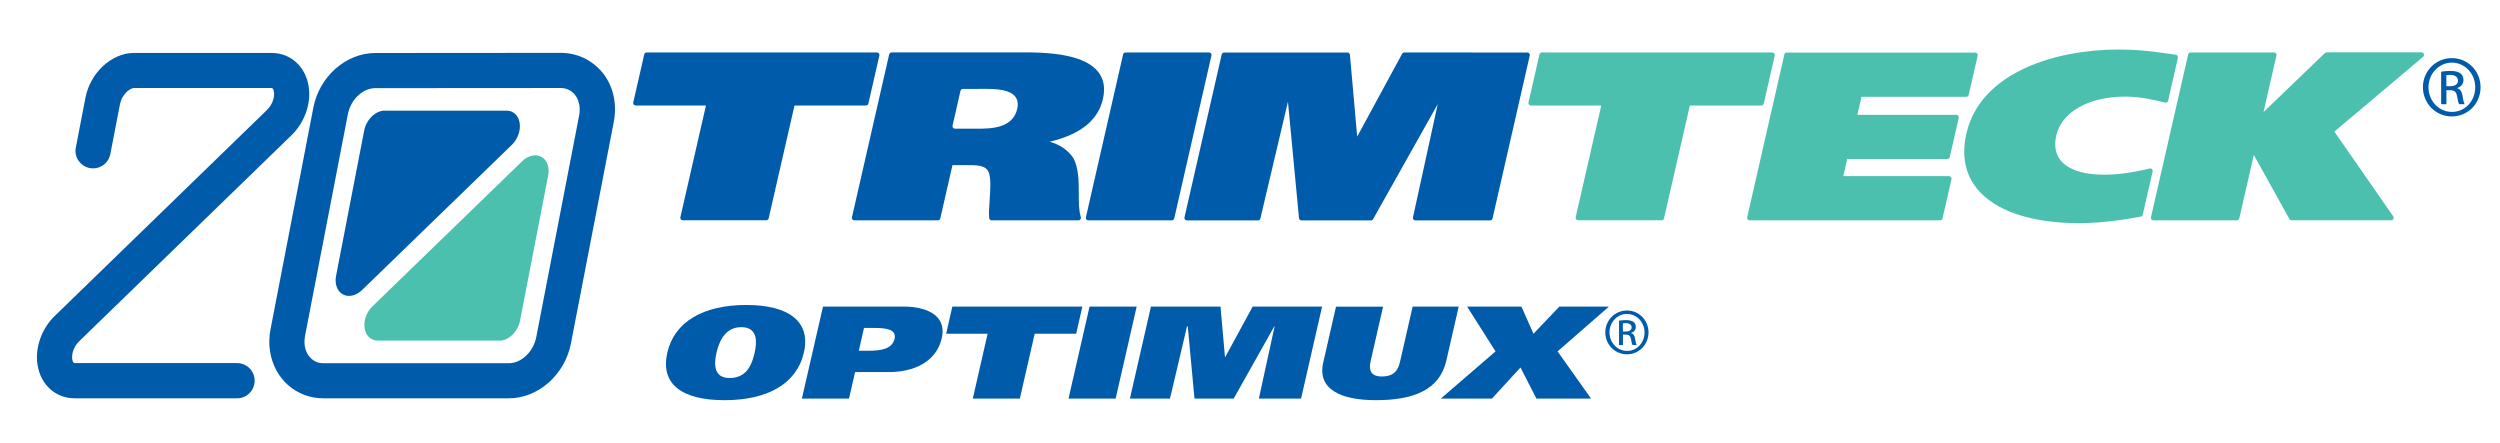
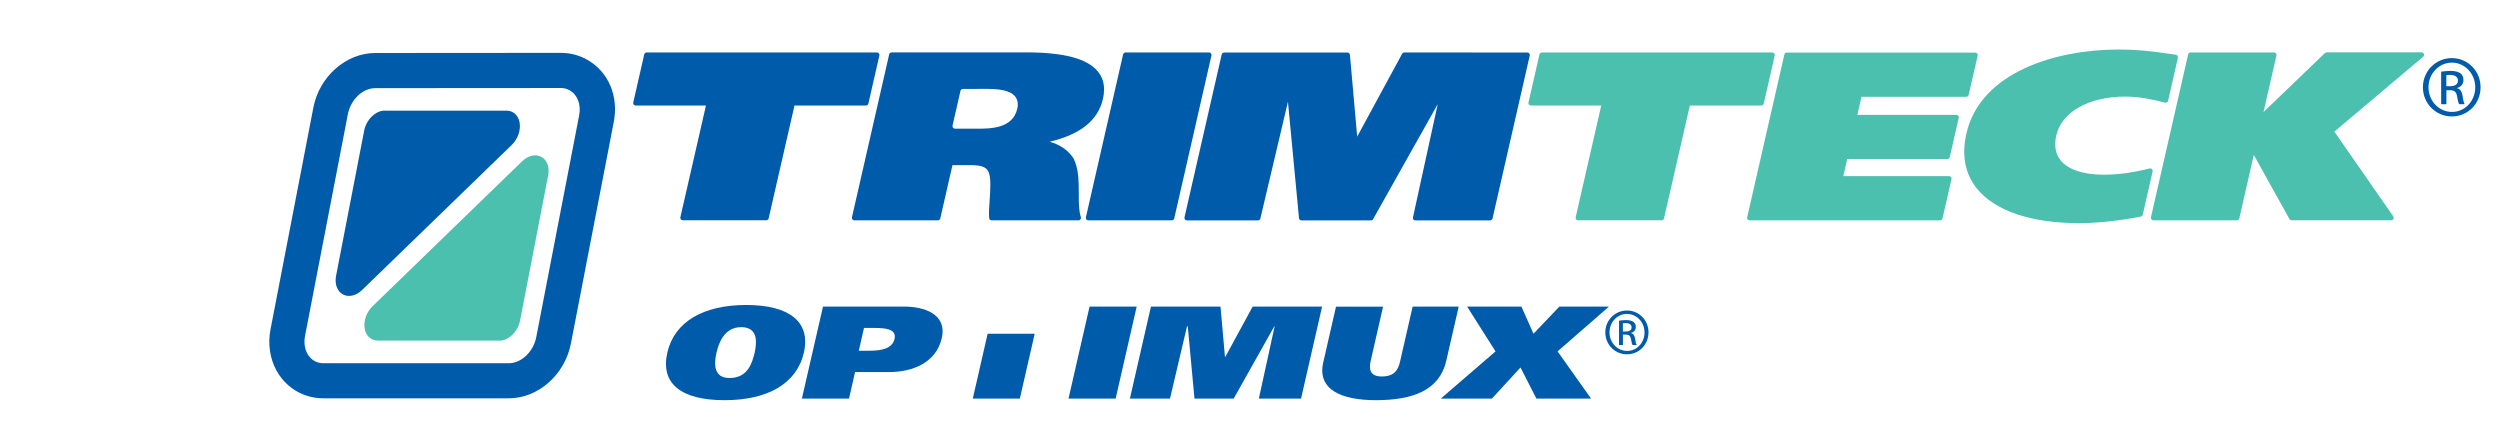
<svg xmlns="http://www.w3.org/2000/svg" version="1.1" id="Layer_1" x="0px" y="0px" viewBox="0 0 375.52 66.55" style="enable-background:new 0 0 375.52 66.55;" xml:space="preserve">
  <style type="text/css">
	.st0{fill:#4BC0AF;}
	.st1{fill:#005CAB;}
</style>
  <g>
    <g>
      <g>
        <path class="st0" d="M75.01,51.17c1.4,0,2.79-1.35,3.11-3.02l4.22-21.8c0.24-1.22-0.17-2.32-1.02-2.79     c-0.85-0.47-1.99-0.21-2.88,0.65l-22.49,21.8c-0.89,0.86-1.36,2.16-1.18,3.29c0.17,1.13,0.95,1.86,1.98,1.86h18.26V51.17z" />
        <path class="st1" d="M57.81,16.61c-1.4,0-2.79,1.35-3.11,3.02l-4.22,21.8c-0.24,1.22,0.17,2.32,1.02,2.79     c0.85,0.47,1.99,0.21,2.88-0.65l22.49-21.8c0.89-0.86,1.36-2.16,1.19-3.29c-0.17-1.13-0.95-1.86-1.97-1.86H57.81V16.61z" />
      </g>
-       <path class="st1" d="M35.61,59.83H11.23c-2.89,0-5.14-2.04-5.6-5.07c-0.39-2.53,0.62-5.39,2.57-7.28L40.12,16.5    c0.73-0.7,1.16-1.84,1.03-2.69c-0.09-0.59-0.31-0.59-0.38-0.59H20.15c-0.66,0-1.84,0.97-2.13,2.44l-1.45,7.49    c-0.28,1.43-1.66,2.37-3.09,2.09c-0.69-0.13-1.29-0.53-1.69-1.11s-0.54-1.29-0.4-1.98l1.45-7.49c0.73-3.76,3.94-6.71,7.31-6.71    h20.62c2.89,0,5.14,2.04,5.6,5.07c0.39,2.53-0.62,5.39-2.57,7.28L11.88,51.27c-0.73,0.7-1.16,1.84-1.03,2.69    c0.09,0.58,0.31,0.58,0.38,0.58h24.38c1.46,0,2.64,1.18,2.64,2.64S37.07,59.83,35.61,59.83z" />
      <path class="st1" d="M76.43,59.83H48.58c-4.08,0-7.38-2.91-8.02-7.07c-0.17-1.09-0.14-2.21,0.08-3.32l6.43-33.28    c0.9-4.68,4.91-8.2,9.31-8.2L84.3,7.94c1.34,0.01,2.66,0.35,3.81,0.98c3.25,1.78,4.85,5.48,4.08,9.42l-6.44,33.29    C84.83,56.3,80.83,59.83,76.43,59.83z M84.27,13.22l-27.9,0.02c-1.89,0-3.7,1.72-4.12,3.93l-6.43,33.28    c-0.1,0.52-0.11,1.03-0.04,1.52c0.24,1.55,1.36,2.59,2.8,2.59h27.85c1.88,0,3.69-1.72,4.12-3.92l6.44-33.29    c0.32-1.65-0.24-3.13-1.44-3.79C85.17,13.34,84.72,13.22,84.27,13.22z" />
    </g>
    <g>
      <g>
        <path class="st1" d="M108.82,60.11c-6.44,0-9.66-2.44-8.58-7.15c1.06-4.63,5.41-7.15,11.85-7.15s9.72,2.51,8.66,7.15     C119.67,57.67,115.26,60.11,108.82,60.11z M109.58,56.78c2.8,0,3.41-2.34,3.78-3.82c0.27-1.29,0.66-3.82-2.03-3.82     c-2.61,0-3.4,2.53-3.7,3.82C107.29,54.45,107.05,56.78,109.58,56.78z" />
        <path class="st1" d="M123.62,46.05h12.17c2.88,0,6.52,1.03,5.67,4.75c-0.82,3.6-4.25,5.09-7.95,5.09h-5.07l-0.91,3.98h-7.08     L123.62,46.05z M129,52.68h1.56c1.69,0,3.46-0.24,3.81-1.78c0.33-1.47-1.34-1.64-3.06-1.64h-1.53L129,52.68z" />
-         <path class="st1" d="M161.65,50.13h-6.23l-2.23,9.74h-7.07l2.23-9.74h-6.23l0.93-4.08h19.53L161.65,50.13z" />
+         <path class="st1" d="M161.65,50.13h-6.23l-2.23,9.74h-7.07l2.23-9.74h-6.23h19.53L161.65,50.13z" />
        <path class="st1" d="M170.74,46.05l-3.16,13.82h-7.08l3.16-13.82H170.74z" />
        <path class="st1" d="M172.88,46.05h10.45l0.67,7.56h0.05l4.11-7.56h10.43l-3.16,13.82h-6.34l2.37-10.85h-0.05l-6.1,10.85h-5.89     l-1.01-10.85h-0.11l-2.56,10.85h-6.02L172.88,46.05z" />
        <path class="st1" d="M205.88,54.25c-0.3,1.31-0.02,2.3,1.67,2.3c1.85,0,2.46-0.93,2.76-2.28l1.88-8.22h6.92l-1.86,8.12     c-1.02,4.47-5.03,5.94-10.6,5.94c-5.15,0-8.82-1.58-7.89-5.66l1.92-8.39h7.07L205.88,54.25z" />
        <path class="st1" d="M220.37,46.05h8.16l1.81,4.08l3.89-4.08h7.45l-7.72,6.73l5.03,7.09h-8.21l-2.39-4.67l-4.29,4.67h-7.68     l8.22-7.09L220.37,46.05z" />
      </g>
      <g>
        <path class="st0" d="M231.61,7.88c-0.18,0-0.33,0.12-0.37,0.29l-1.65,7.22c-0.03,0.11,0,0.23,0.07,0.32s0.18,0.14,0.3,0.14     c0,0,9.69,0,10.56,0c-0.2,0.88-3.84,16.78-3.84,16.78c-0.01,0.03-0.01,0.06-0.01,0.09c0,0.08,0.03,0.17,0.08,0.23     c0.07,0.09,0.18,0.14,0.3,0.14h12.53c0.18,0,0.33-0.12,0.37-0.29c0,0,3.75-16.38,3.88-16.95c0.57,0,10.73,0,10.73,0     c0.18,0,0.33-0.12,0.37-0.29l1.65-7.22c0.01-0.03,0.01-0.06,0.01-0.08c0-0.09-0.03-0.17-0.08-0.24c-0.07-0.09-0.18-0.14-0.3-0.14     L231.61,7.88L231.61,7.88z" />
        <path class="st0" d="M268.4,7.88c-0.17,0-0.33,0.12-0.37,0.29l-5.59,24.47c-0.03,0.11,0,0.23,0.07,0.32s0.18,0.14,0.29,0.14     h28.61c0.18,0,0.33-0.12,0.37-0.29l1.35-5.89c0.03-0.11,0-0.23-0.07-0.32s-0.18-0.14-0.29-0.14c0,0-14.99,0-15.89,0     c0.14-0.61,0.49-2.16,0.59-2.58c0.58,0,15.03,0,15.03,0c0.18,0,0.33-0.12,0.37-0.29l1.35-5.89c0.01-0.03,0.01-0.06,0.01-0.08     c0-0.09-0.03-0.17-0.08-0.23c-0.07-0.09-0.18-0.14-0.3-0.14c0,0-13.97,0-14.86,0c0.14-0.63,0.53-2.29,0.62-2.71     c0.58,0,15.73,0,15.73,0c0.18,0,0.33-0.12,0.37-0.29l1.35-5.89c0.01-0.03,0.01-0.06,0.01-0.08c0-0.09-0.03-0.17-0.08-0.24     c-0.07-0.09-0.18-0.14-0.3-0.14H268.4V7.88z" />
        <path class="st0" d="M295.37,20.05c-0.74,3.24-0.22,6.02,1.55,8.24c2.69,3.37,8.15,5.23,15.38,5.23c4.02,0,8.11-0.76,9.27-0.99     c0.14-0.03,0.26-0.14,0.29-0.29l1.48-6.48c0.03-0.13-0.01-0.26-0.1-0.35c-0.09-0.09-0.23-0.13-0.36-0.1     c-2.59,0.64-4.79,0.93-6.9,0.93c-3.06,0-5.36-0.77-6.47-2.17c-0.77-0.96-0.98-2.21-0.64-3.72c0.81-3.55,4.89-5.84,10.38-5.84     c2.1,0,4.11,0.43,5.96,0.9c0.1,0.02,0.2,0.01,0.29-0.04c0.09-0.05,0.15-0.14,0.17-0.24l1.47-6.45c0.02-0.1,0-0.21-0.06-0.3     s-0.15-0.15-0.26-0.16l-0.7-0.1c-2.9-0.41-4.82-0.68-8.05-0.68C308.94,7.46,297.5,10.76,295.37,20.05z" />
        <path class="st0" d="M349.47,7.88c-0.1,0-0.19,0.04-0.26,0.1c0,0-7.87,7.56-9.21,8.85c0.4-1.74,1.94-8.49,1.94-8.49     c0.01-0.03,0.01-0.06,0.01-0.08c0-0.09-0.03-0.17-0.08-0.24c-0.07-0.09-0.18-0.14-0.29-0.14h-12.53c-0.18,0-0.33,0.12-0.37,0.29     l-5.59,24.47c-0.03,0.11,0,0.23,0.07,0.32s0.18,0.14,0.3,0.14h12.53c0.18,0,0.33-0.12,0.37-0.29c0,0,1.86-8.11,2.18-9.54     c0.71,1.28,5.35,9.63,5.35,9.63c0.07,0.12,0.19,0.19,0.33,0.19h14.96c0.14,0,0.27-0.08,0.33-0.2c0.03-0.06,0.04-0.12,0.04-0.18     c0-0.08-0.02-0.15-0.07-0.22c0,0-8.47-12.18-8.84-12.72c0.51-0.43,13.34-11.24,13.34-11.24c0.09-0.07,0.13-0.18,0.13-0.29     c0-0.04-0.01-0.09-0.02-0.13c-0.06-0.15-0.2-0.25-0.36-0.25h-14.26V7.88z" />
      </g>
      <g>
        <path class="st1" d="M97.14,7.88c-0.18,0-0.33,0.12-0.37,0.29l-1.65,7.22c-0.03,0.11,0,0.23,0.07,0.32s0.18,0.14,0.29,0.14     c0,0,9.69,0,10.56,0c-0.2,0.88-3.84,16.78-3.84,16.78c-0.01,0.03-0.01,0.06-0.01,0.09c0,0.08,0.03,0.17,0.08,0.23     c0.07,0.09,0.18,0.14,0.29,0.14h12.53c0.18,0,0.33-0.12,0.37-0.29c0,0,3.75-16.38,3.88-16.95c0.57,0,10.73,0,10.73,0     c0.18,0,0.33-0.12,0.37-0.29l1.65-7.22c0.01-0.03,0.01-0.06,0.01-0.08c0-0.09-0.03-0.17-0.08-0.24c-0.07-0.09-0.18-0.14-0.3-0.14     L97.14,7.88L97.14,7.88z" />
        <path class="st1" d="M133.93,7.88c-0.18,0-0.33,0.12-0.37,0.29l-5.59,24.47c-0.03,0.11,0,0.23,0.07,0.32s0.18,0.14,0.3,0.14     h12.53c0.18,0,0.33-0.12,0.37-0.29c0,0,1.71-7.47,1.83-8.01c0.48,0,2.5,0,2.5,0c1.6,0,2.54,0.17,2.92,1.03     c0.39,0.84,0.27,2.66,0.16,4.27c-0.07,1.02-0.14,1.97-0.07,2.66c0.02,0.2,0.18,0.34,0.38,0.34H162c0.12,0,0.23-0.06,0.3-0.16     c0.05-0.07,0.07-0.14,0.07-0.22c0-0.04-0.01-0.08-0.02-0.12c-0.31-0.96-0.31-2.2-0.31-3.51c0-0.01,0-0.06,0-0.07     c0-1.82-0.01-3.69-0.79-5.24c-0.83-1.23-1.98-2.03-3.58-2.49c4.63-1.1,7.26-3.21,8-6.43c0.11-0.49,0.17-0.96,0.17-1.41     c0-1.03-0.3-1.92-0.9-2.67c-1.56-1.96-5.08-2.91-10.77-2.91h-20.24V7.88z M148.1,13.35c1.72,0,3.58,0.14,4.38,1.14     c0.38,0.48,0.49,1.1,0.32,1.85c-0.68,2.99-4.06,2.99-6.08,2.99h-3.27c-0.11,0-0.22-0.05-0.3-0.14c-0.07-0.09-0.1-0.21-0.07-0.32     l1.19-5.22c0.04-0.17,0.19-0.29,0.37-0.29L148.1,13.35L148.1,13.35z" />
        <path class="st1" d="M169.07,7.88c-0.18,0-0.33,0.12-0.37,0.29l-5.59,24.47c-0.03,0.11,0,0.23,0.07,0.32s0.18,0.14,0.3,0.14     h12.53c0.18,0,0.33-0.12,0.37-0.29l5.59-24.47c0.03-0.11,0-0.23-0.07-0.32s-0.18-0.14-0.3-0.14H169.07z" />
        <path class="st1" d="M210.94,7.88c-0.14,0-0.27,0.07-0.33,0.2c0,0-5.86,10.8-6.75,12.44c-0.17-1.85-1.09-12.29-1.09-12.29     c-0.02-0.19-0.18-0.34-0.38-0.34h-18.51c-0.18,0-0.33,0.12-0.37,0.29l-5.59,24.47c-0.03,0.11,0,0.23,0.07,0.32     s0.18,0.14,0.3,0.14h10.66c0.18,0,0.33-0.12,0.37-0.29c0,0,3.48-14.76,4.14-17.54c0.27,2.85,1.66,17.49,1.66,17.49     c0.02,0.19,0.18,0.34,0.38,0.34h10.42c0.14,0,0.26-0.07,0.33-0.19c0,0,7.96-14.16,9.71-17.28c-0.75,3.44-3.72,17.01-3.72,17.01     c-0.01,0.03-0.01,0.06-0.01,0.08c0,0.09,0.03,0.17,0.08,0.24c0.07,0.09,0.18,0.14,0.29,0.14h11.22c0.18,0,0.33-0.12,0.37-0.29     l5.59-24.47c0.03-0.11,0-0.23-0.07-0.32s-0.18-0.14-0.3-0.14L210.94,7.88L210.94,7.88z" />
      </g>
      <g>
        <path class="st1" d="M368.3,8.73c2.39,0,4.3,1.94,4.3,4.37c0,2.47-1.91,4.39-4.32,4.39c-2.39,0-4.34-1.93-4.34-4.39     c0-2.43,1.94-4.37,4.34-4.37H368.3z M368.28,9.41c-1.93,0-3.5,1.65-3.5,3.69c0,2.08,1.57,3.71,3.52,3.71     c1.94,0.02,3.5-1.63,3.5-3.69s-1.56-3.71-3.5-3.71H368.28z M367.46,15.65h-0.78v-4.88c0.41-0.06,0.8-0.12,1.38-0.12     c0.74,0,1.23,0.15,1.52,0.37c0.29,0.22,0.45,0.55,0.45,1.01c0,0.64-0.43,1.03-0.95,1.19v0.04c0.43,0.08,0.72,0.47,0.82,1.19     c0.11,0.76,0.23,1.05,0.31,1.2h-0.82c-0.12-0.15-0.23-0.6-0.33-1.24c-0.11-0.62-0.43-0.86-1.05-0.86h-0.54v2.1H367.46z      M367.46,12.95h0.56c0.64,0,1.19-0.23,1.19-0.84c0-0.43-0.31-0.86-1.19-0.86c-0.25,0-0.43,0.02-0.56,0.04V12.95z" />
      </g>
      <g>
        <path class="st1" d="M244.4,46.64c1.79,0,3.22,1.46,3.22,3.28c0,1.85-1.43,3.3-3.24,3.3c-1.79,0-3.25-1.44-3.25-3.3     c0-1.82,1.46-3.28,3.25-3.28H244.4z M244.38,47.15c-1.44,0-2.62,1.24-2.62,2.77c0,1.56,1.18,2.79,2.64,2.79     c1.46,0.02,2.62-1.23,2.62-2.77c0-1.54-1.17-2.78-2.62-2.78h-0.02V47.15z M243.77,51.83h-0.58v-3.66     c0.31-0.04,0.6-0.09,1.04-0.09c0.55,0,0.92,0.12,1.14,0.28s0.34,0.41,0.34,0.76c0,0.48-0.32,0.77-0.71,0.89v0.03     c0.32,0.06,0.54,0.35,0.61,0.89c0.09,0.57,0.17,0.79,0.23,0.9h-0.61c-0.09-0.12-0.17-0.45-0.25-0.93     c-0.09-0.47-0.32-0.64-0.79-0.64h-0.41v1.57H243.77z M243.77,49.8h0.42c0.48,0,0.89-0.17,0.89-0.63c0-0.32-0.23-0.64-0.89-0.64     c-0.19,0-0.32,0.02-0.42,0.03V49.8z" />
      </g>
    </g>
  </g>
</svg>